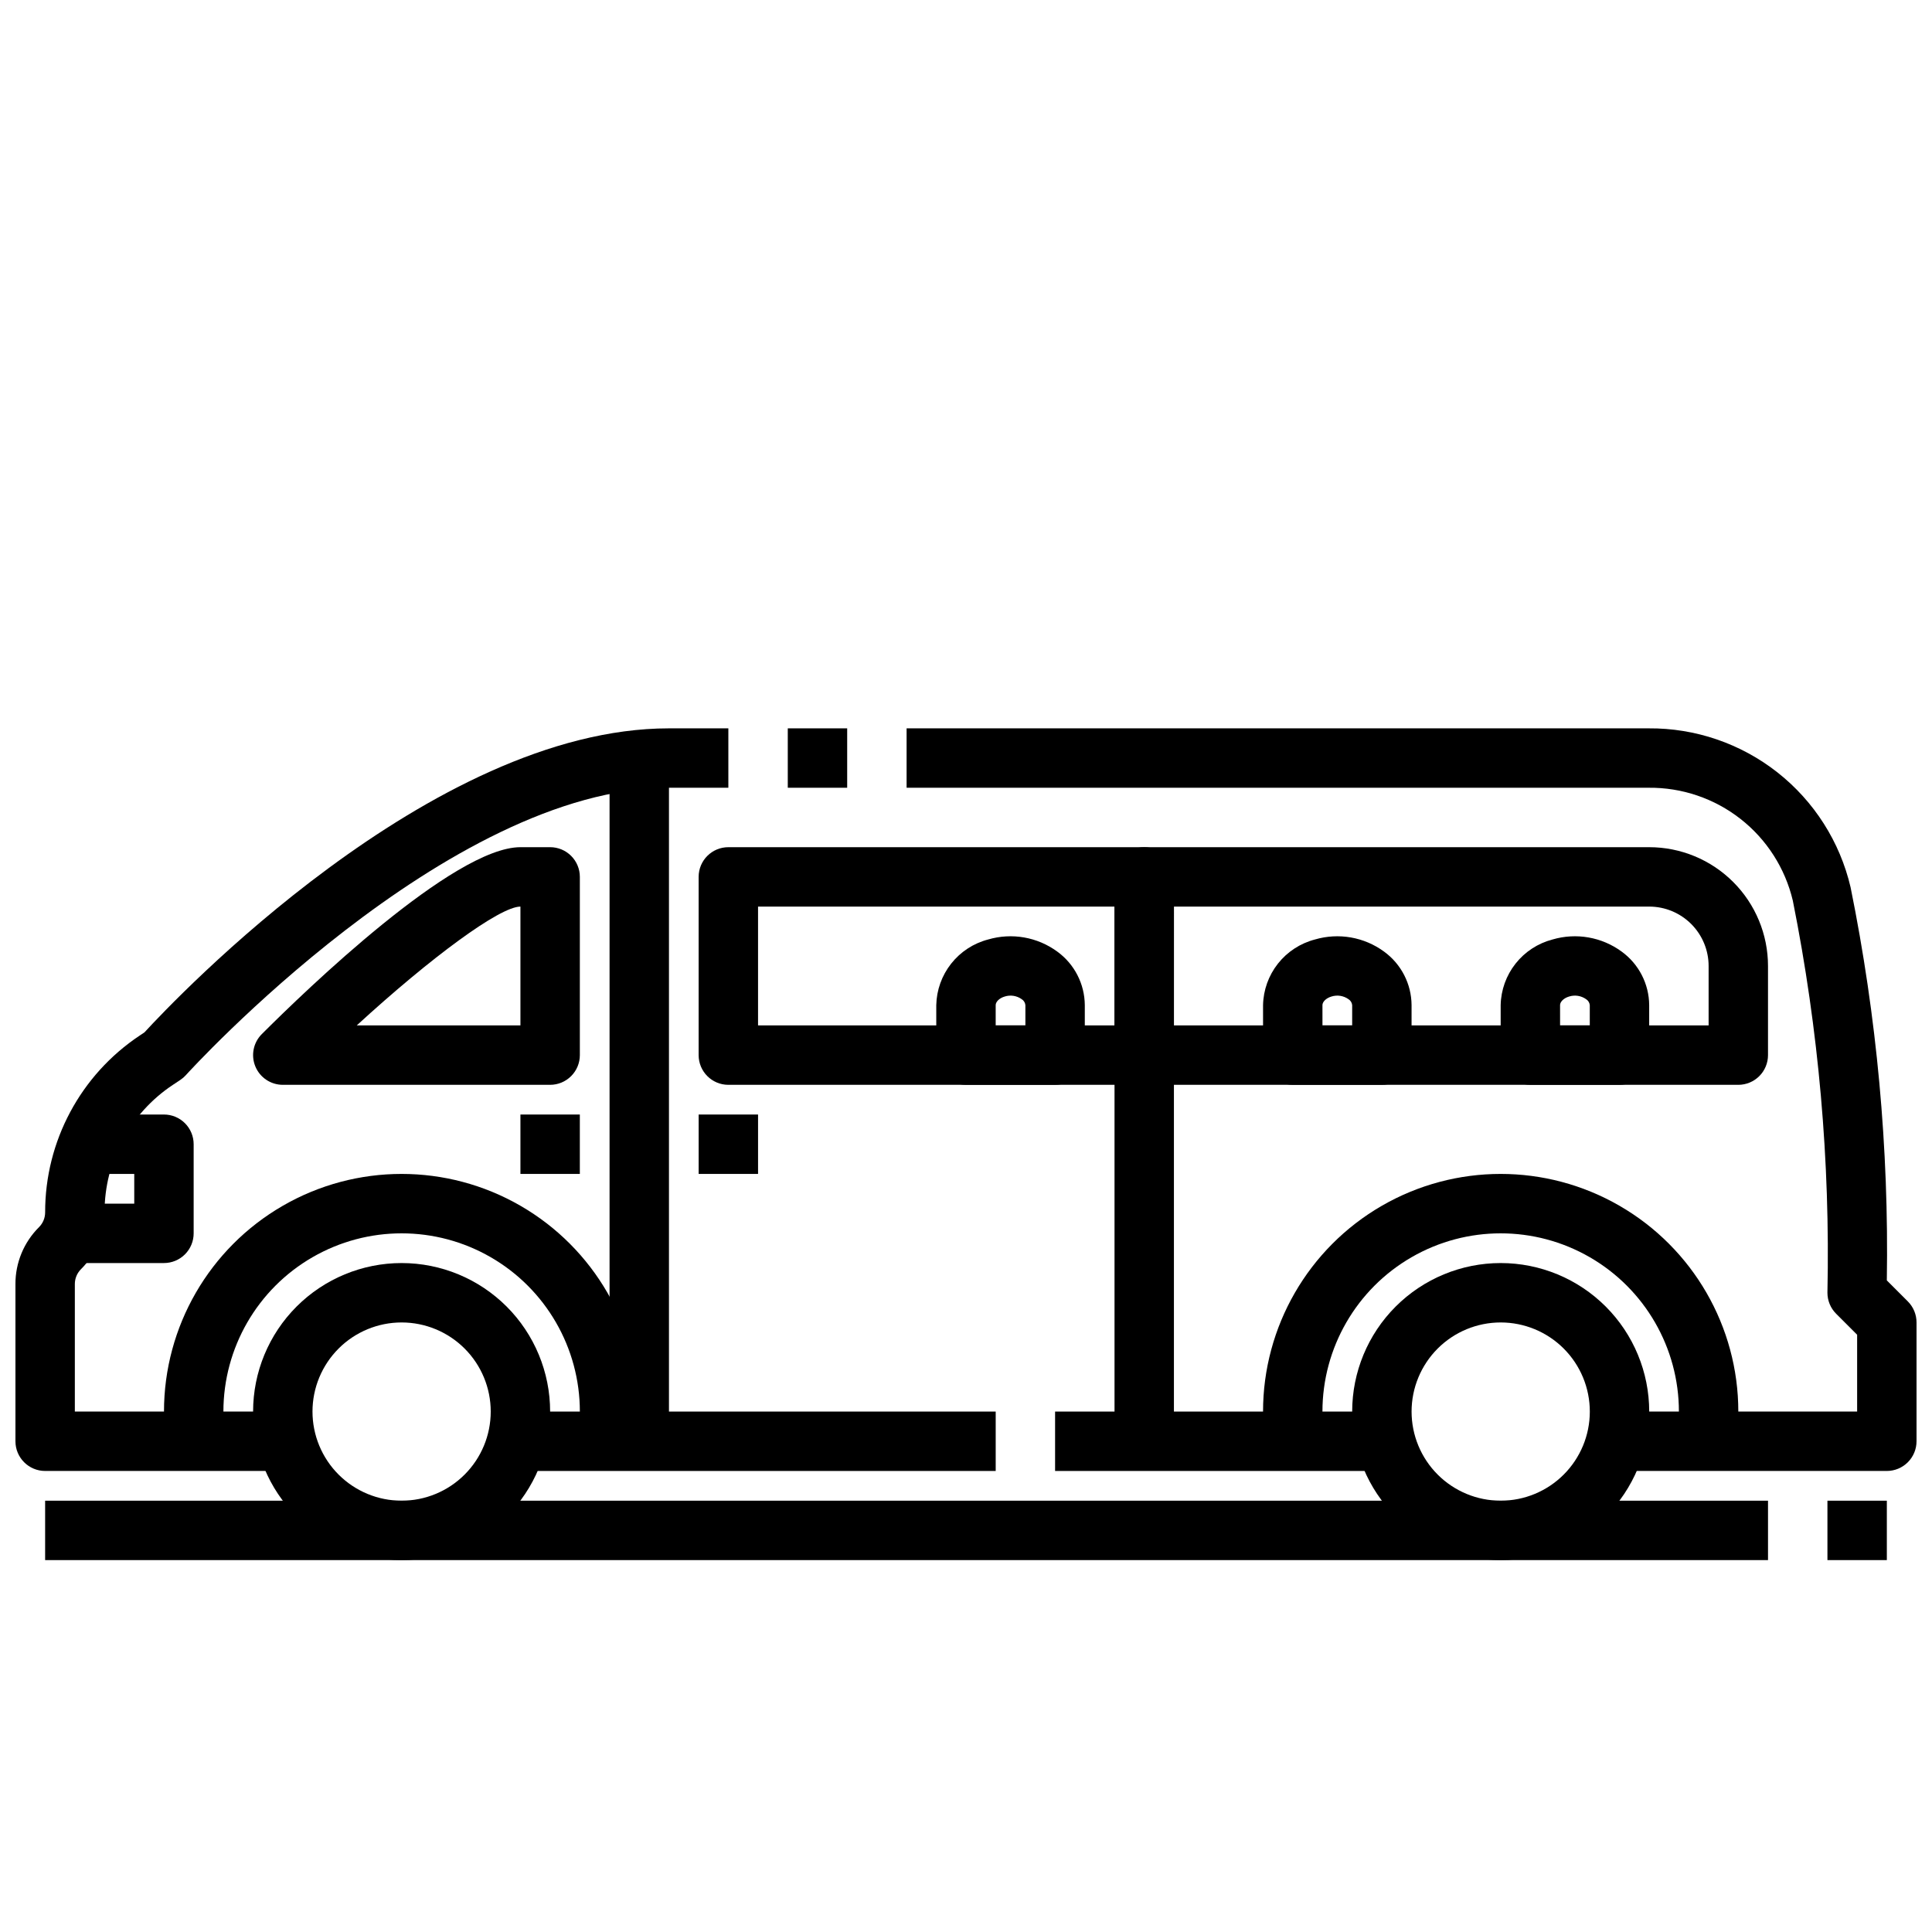
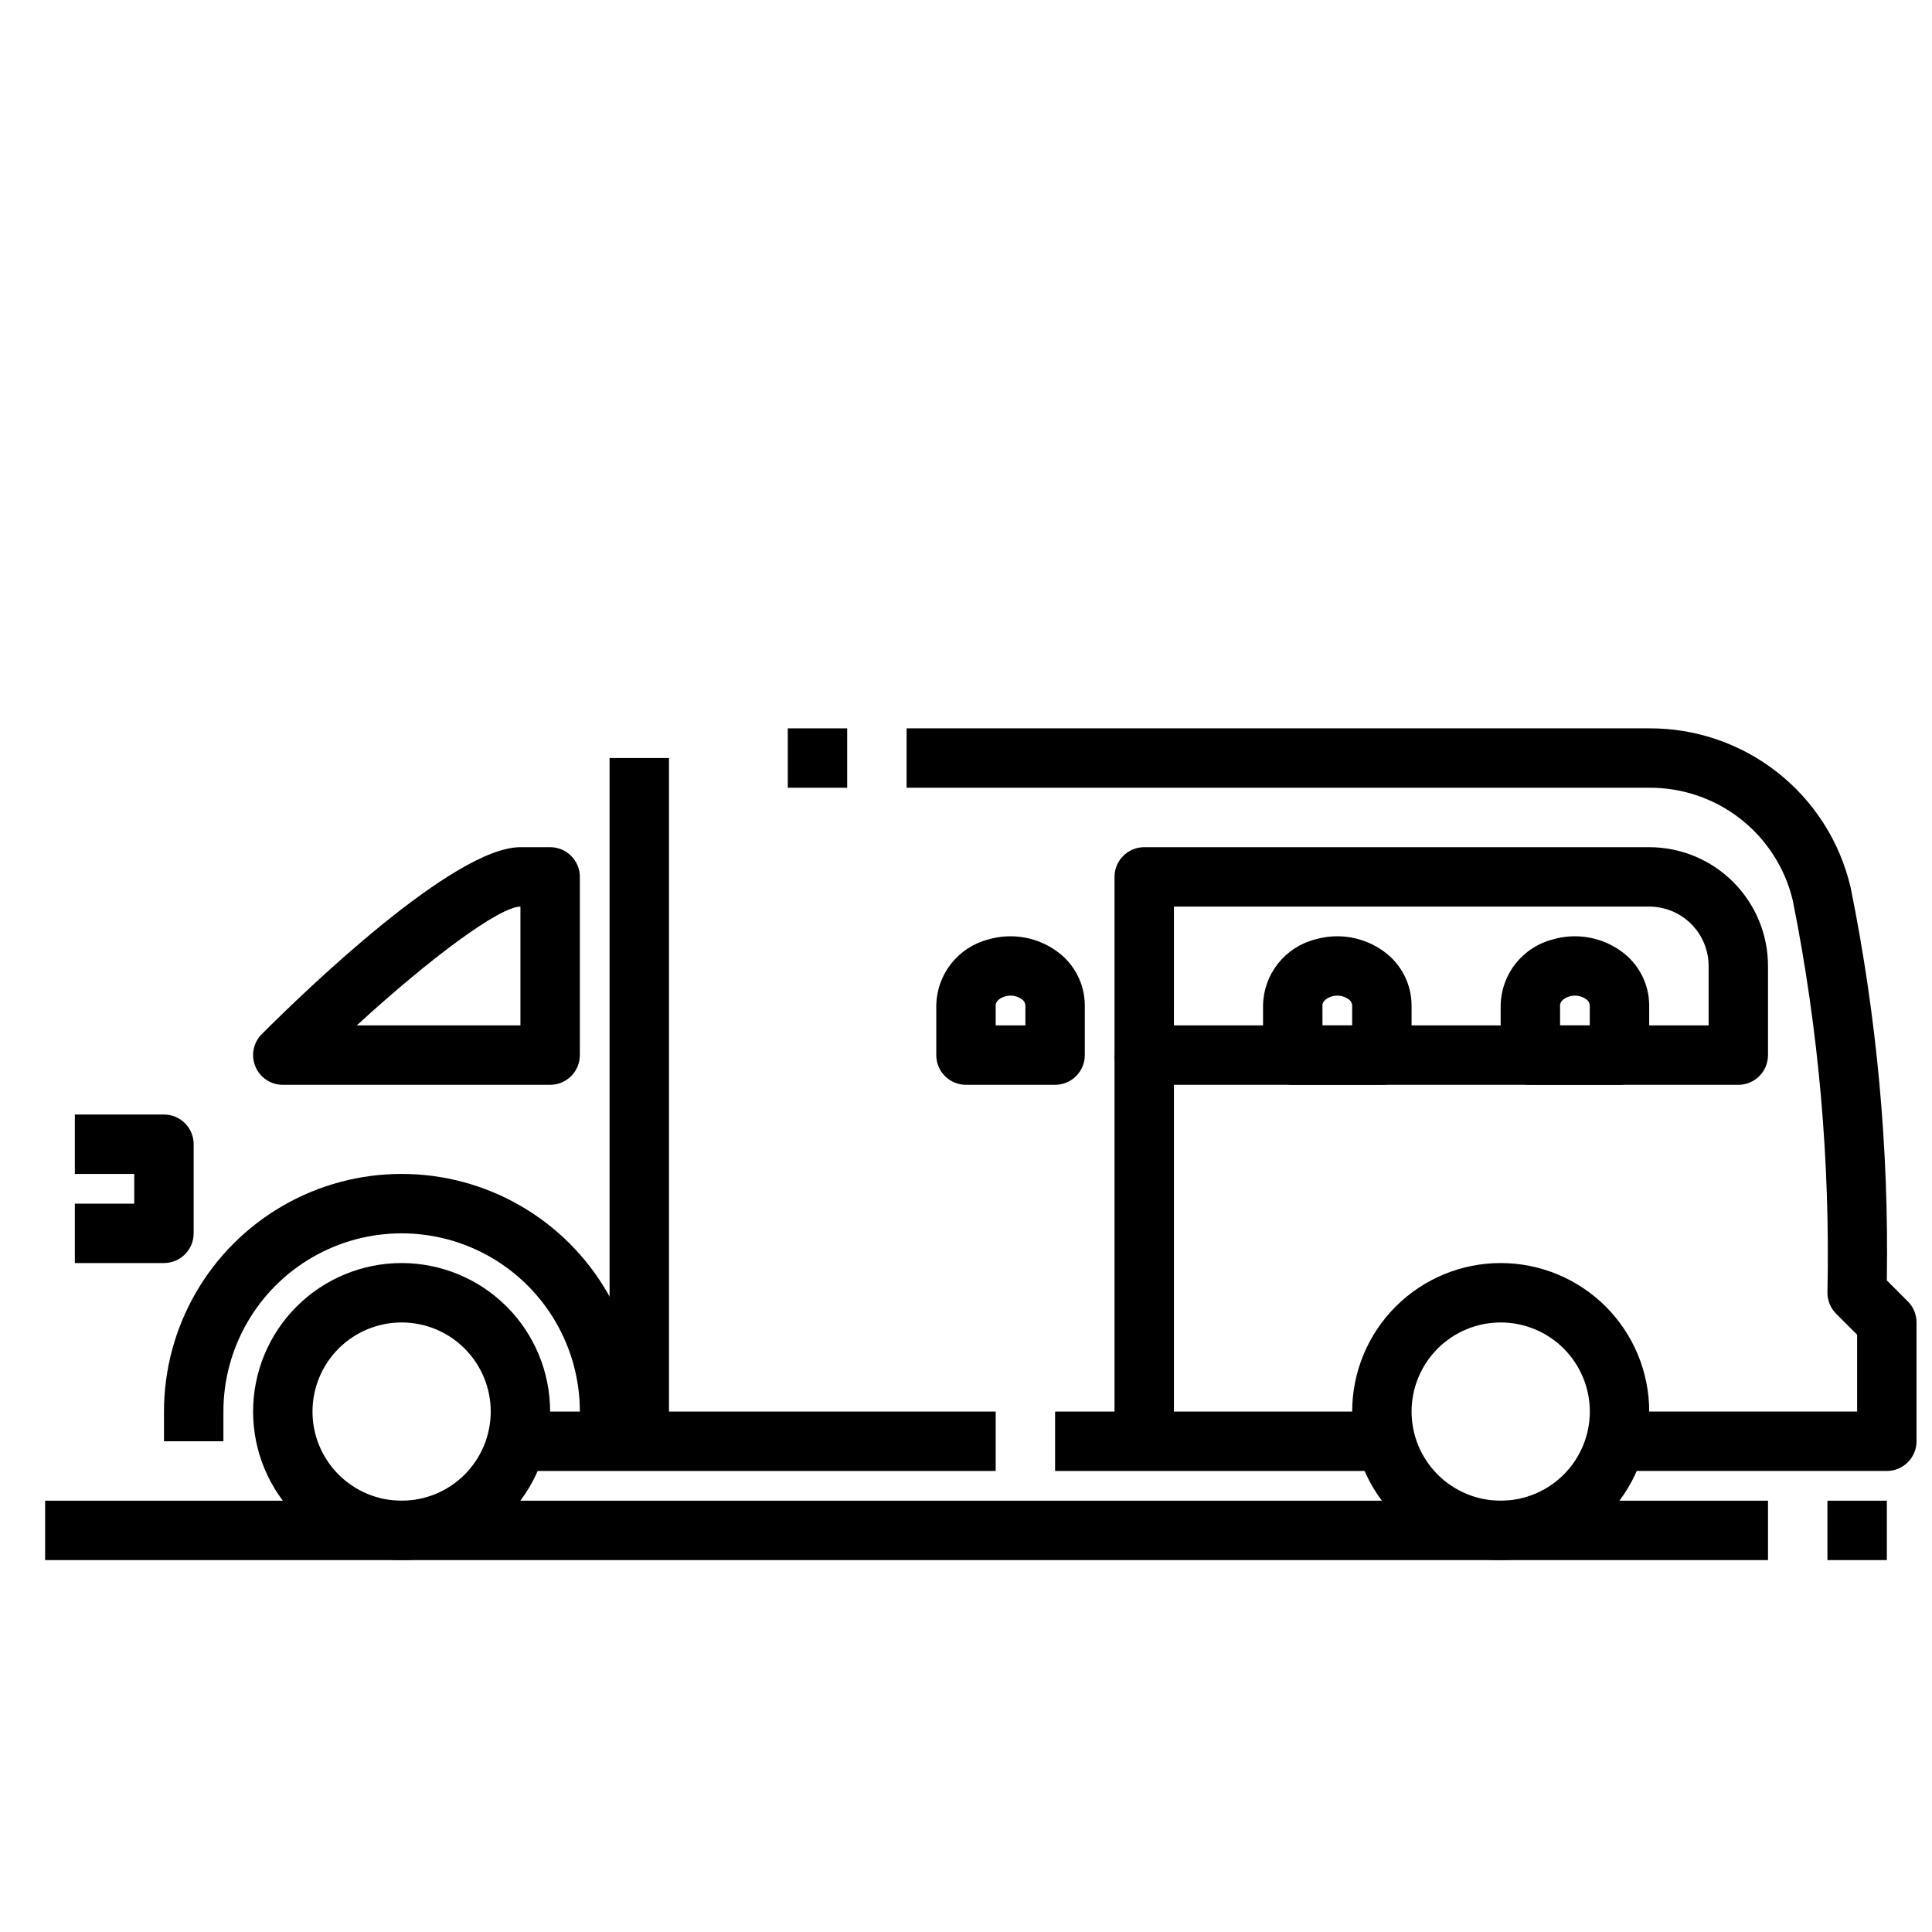
<svg xmlns="http://www.w3.org/2000/svg" width="800px" height="800px" version="1.1" viewBox="144 144 512 512">
  <defs>
    <clipPath id="b">
      <path d="m384 337h267.9v197h-267.9z" />
    </clipPath>
    <clipPath id="a">
-       <path d="m148.09 337h189.91v197h-189.91z" />
-     </clipPath>
+       </clipPath>
  </defs>
  <g clip-path="url(#b)">
    <path d="m644.03 533.82h-70.848v-15.746h62.977v-20.355l-5.566-5.566c-1.477-1.477-2.305-3.477-2.305-5.566 0.746-34.867-2.328-69.711-9.172-103.91-2.031-8.582-6.918-16.223-13.867-21.656-6.945-5.438-15.531-8.348-24.352-8.258h-196.64v-15.742h196.64c12.379-0.098 24.418 4.023 34.148 11.676 9.727 7.656 16.562 18.395 19.379 30.445 6.953 34.277 10.172 69.207 9.605 104.18l5.574 5.574c1.473 1.477 2.301 3.477 2.297 5.562v31.488c0 2.09-0.828 4.09-2.305 5.566-1.477 1.477-3.481 2.309-5.566 2.309z" />
  </g>
  <path d="m352.77 337.02h15.742v15.742h-15.742z" />
  <g clip-path="url(#a)">
    <path d="m218.94 533.82h-62.977c-4.348 0-7.871-3.527-7.871-7.875v-41.664c-0.016-5.656 2.234-11.082 6.242-15.066 1.047-1.043 1.633-2.461 1.629-3.938-0.023-18.832 9.391-36.426 25.074-46.855l1.242-0.828c7.992-8.703 75.902-80.574 139-80.574h15.742v15.742h-15.742c-58.789 0-127.29 75.352-127.98 76.113l0.004 0.004c-0.441 0.488-0.941 0.922-1.488 1.289l-2.047 1.363c-11.297 7.512-18.074 20.184-18.059 33.746 0.012 5.656-2.234 11.078-6.242 15.066-1.047 1.043-1.633 2.461-1.633 3.938v33.793h55.105z" />
  </g>
  <path d="m250.43 557.44c-10.438 0-20.449-4.144-27.832-11.527-7.379-7.383-11.527-17.391-11.527-27.832 0-10.438 4.148-20.449 11.527-27.832 7.383-7.379 17.395-11.527 27.832-11.527s20.449 4.148 27.832 11.527c7.383 7.383 11.527 17.395 11.527 27.832-0.012 10.438-4.164 20.441-11.539 27.82-7.379 7.379-17.387 11.527-27.82 11.539zm0-62.977c-6.262 0-12.27 2.488-16.699 6.918-4.43 4.43-6.918 10.438-6.918 16.699 0 6.266 2.488 12.27 6.918 16.699 4.43 4.43 10.438 6.918 16.699 6.918 6.266 0 12.27-2.488 16.699-6.918 4.43-4.43 6.918-10.434 6.918-16.699 0-6.262-2.488-12.27-6.918-16.699-4.43-4.43-10.434-6.918-16.699-6.918z" />
  <path d="m541.7 557.44c-10.438 0-20.449-4.144-27.832-11.527-7.383-7.383-11.527-17.391-11.527-27.832 0-10.438 4.144-20.449 11.527-27.832 7.383-7.379 17.395-11.527 27.832-11.527s20.449 4.148 27.832 11.527c7.379 7.383 11.527 17.395 11.527 27.832-0.012 10.438-4.164 20.441-11.543 27.82-7.379 7.379-17.383 11.527-27.816 11.539zm0-62.977c-6.266 0-12.27 2.488-16.699 6.918-4.43 4.43-6.918 10.438-6.918 16.699 0 6.266 2.488 12.27 6.918 16.699 4.43 4.43 10.434 6.918 16.699 6.918 6.262 0 12.27-2.488 16.699-6.918 4.43-4.43 6.918-10.434 6.918-16.699 0-6.262-2.488-12.27-6.918-16.699-4.43-4.43-10.438-6.918-16.699-6.918z" />
  <path d="m423.61 518.08h86.594v15.742h-86.594z" />
  <path d="m281.92 518.08h125.95v15.742h-125.95z" />
  <path d="m187.45 478.72h-23.617v-15.742h15.746v-7.875h-15.746v-15.742h23.617c2.09 0 4.09 0.828 5.566 2.305 1.477 1.477 2.305 3.481 2.305 5.566v23.617c0 2.086-0.828 4.09-2.305 5.566-1.477 1.477-3.477 2.305-5.566 2.305z" />
  <path d="m305.54 344.89h15.742v181.05h-15.742z" />
  <path d="m289.79 431.49h-70.848c-3.184-0.004-6.051-1.922-7.269-4.863-1.219-2.938-0.547-6.324 1.703-8.574 11.621-11.629 50.91-49.539 68.543-49.539h7.871c2.09 0 4.09 0.828 5.566 2.305 1.477 1.477 2.309 3.477 2.309 5.566v47.23c0 2.09-0.832 4.09-2.309 5.566-1.477 1.477-3.477 2.309-5.566 2.309zm-51.246-15.742 43.375-0.004v-31.488c-5.465 0-23.711 13.453-43.375 31.488z" />
-   <path d="m281.92 439.36h15.742v15.742h-15.742z" />
  <path d="m313.41 525.95h-15.742v-7.871c0-16.875-9.004-32.465-23.617-40.902s-32.621-8.438-47.234 0-23.613 24.027-23.613 40.902v7.871h-15.746v-7.871c0-22.5 12.004-43.289 31.488-54.539s43.492-11.25 62.977 0 31.488 32.039 31.488 54.539z" />
-   <path d="m604.67 525.95h-15.746v-7.871c0-16.875-9-32.465-23.613-40.902s-32.621-8.438-47.234 0-23.617 24.027-23.617 40.902v7.871h-15.742v-7.871c0-22.5 12.004-43.289 31.488-54.539s43.492-11.25 62.977 0 31.488 32.039 31.488 54.539z" />
-   <path d="m447.23 431.49h-110.21c-4.348 0-7.875-3.527-7.875-7.875v-47.23c0-4.348 3.527-7.871 7.875-7.871h110.21c2.09 0 4.09 0.828 5.566 2.305 1.477 1.477 2.305 3.477 2.305 5.566v47.23c0 2.09-0.828 4.09-2.305 5.566-1.477 1.477-3.477 2.309-5.566 2.309zm-102.34-15.746h94.465v-31.488h-94.465z" />
-   <path d="m329.15 439.36h15.742v15.742h-15.742z" />
  <path d="m604.67 431.49h-157.44c-4.348 0-7.871-3.527-7.871-7.875v-47.23c0-4.348 3.523-7.871 7.871-7.871h133.82c8.352 0 16.359 3.316 22.266 9.223 5.906 5.902 9.223 13.914 9.223 22.266v23.617-0.004c0 2.09-0.828 4.09-2.305 5.566-1.477 1.477-3.481 2.309-5.566 2.309zm-149.57-15.746h141.7v-15.742c0-4.176-1.66-8.18-4.613-11.133-2.953-2.953-6.957-4.613-11.133-4.613h-125.95z" />
  <path d="m439.36 423.61h15.742v102.34h-15.742z" />
  <path d="m423.61 431.49h-23.613c-4.348 0-7.875-3.527-7.875-7.875v-13.246c0.086-4 1.473-7.863 3.953-11 2.477-3.141 5.914-5.383 9.785-6.391 6.285-1.852 13.07-0.66 18.348 3.219 4.539 3.305 7.234 8.562 7.277 14.172v13.246c0 2.09-0.832 4.09-2.309 5.566-1.477 1.477-3.477 2.309-5.566 2.309zm-15.742-15.742h7.871v-5.379c-0.062-0.648-0.422-1.23-0.977-1.574-1.301-0.926-2.961-1.188-4.484-0.711-1.574 0.465-2.41 1.496-2.41 2.273z" />
  <path d="m510.21 431.49h-23.617c-4.348 0-7.871-3.527-7.871-7.875v-13.246c0.082-4 1.469-7.863 3.949-11 2.481-3.141 5.918-5.383 9.789-6.391 6.281-1.848 13.07-0.66 18.348 3.219 4.535 3.305 7.234 8.562 7.273 14.172v13.246c0 2.09-0.828 4.09-2.305 5.566-1.477 1.477-3.481 2.309-5.566 2.309zm-15.742-15.742h7.871v-5.379c-0.062-0.648-0.426-1.23-0.977-1.574-1.305-0.926-2.965-1.188-4.488-0.711-1.574 0.465-2.41 1.496-2.41 2.273z" />
  <path d="m573.18 431.49h-23.617c-4.348 0-7.871-3.527-7.871-7.875v-13.246c0.082-4 1.469-7.863 3.949-11 2.481-3.141 5.918-5.383 9.785-6.391 6.285-1.852 13.074-0.66 18.352 3.219 4.535 3.305 7.234 8.562 7.273 14.172v13.246c0 2.09-0.828 4.09-2.305 5.566-1.477 1.477-3.481 2.309-5.566 2.309zm-15.742-15.742h7.871v-5.379c-0.062-0.648-0.426-1.23-0.977-1.574-1.305-0.926-2.965-1.188-4.488-0.711-1.574 0.465-2.41 1.496-2.41 2.273z" />
  <path d="m155.96 541.7h456.58v15.742h-456.58z" />
  <path d="m628.29 541.7h15.742v15.742h-15.742z" />
</svg>